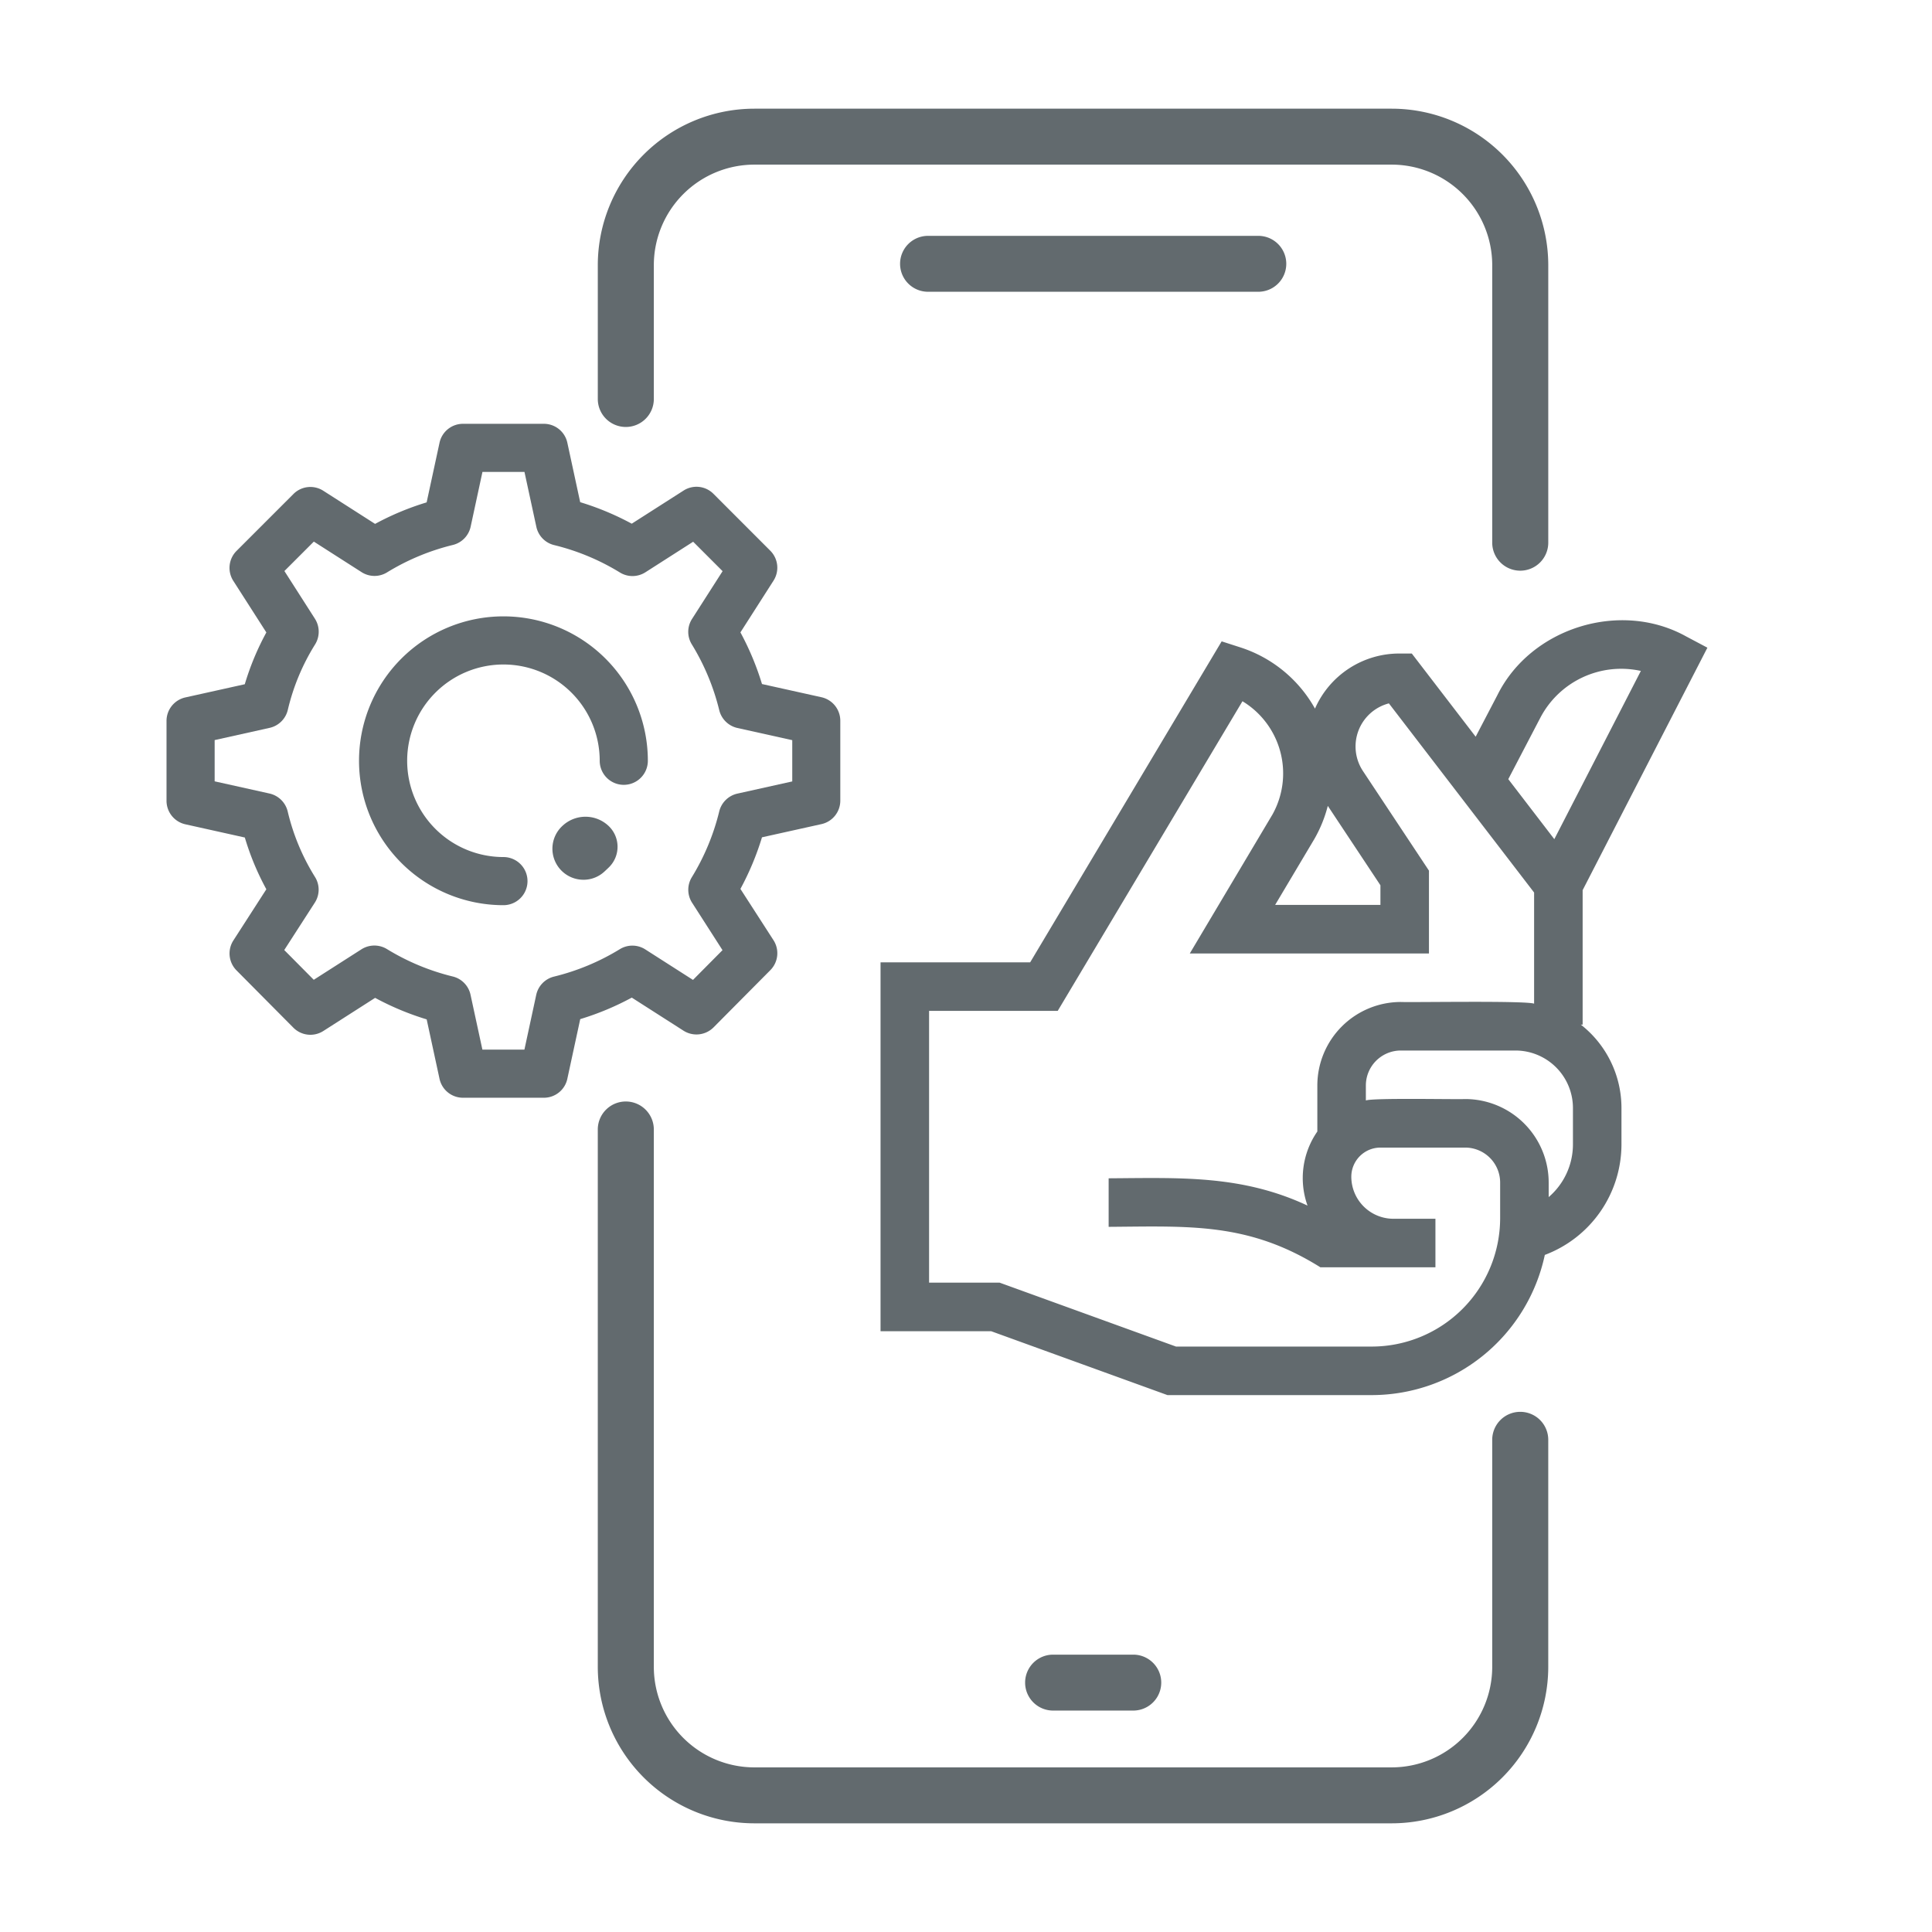
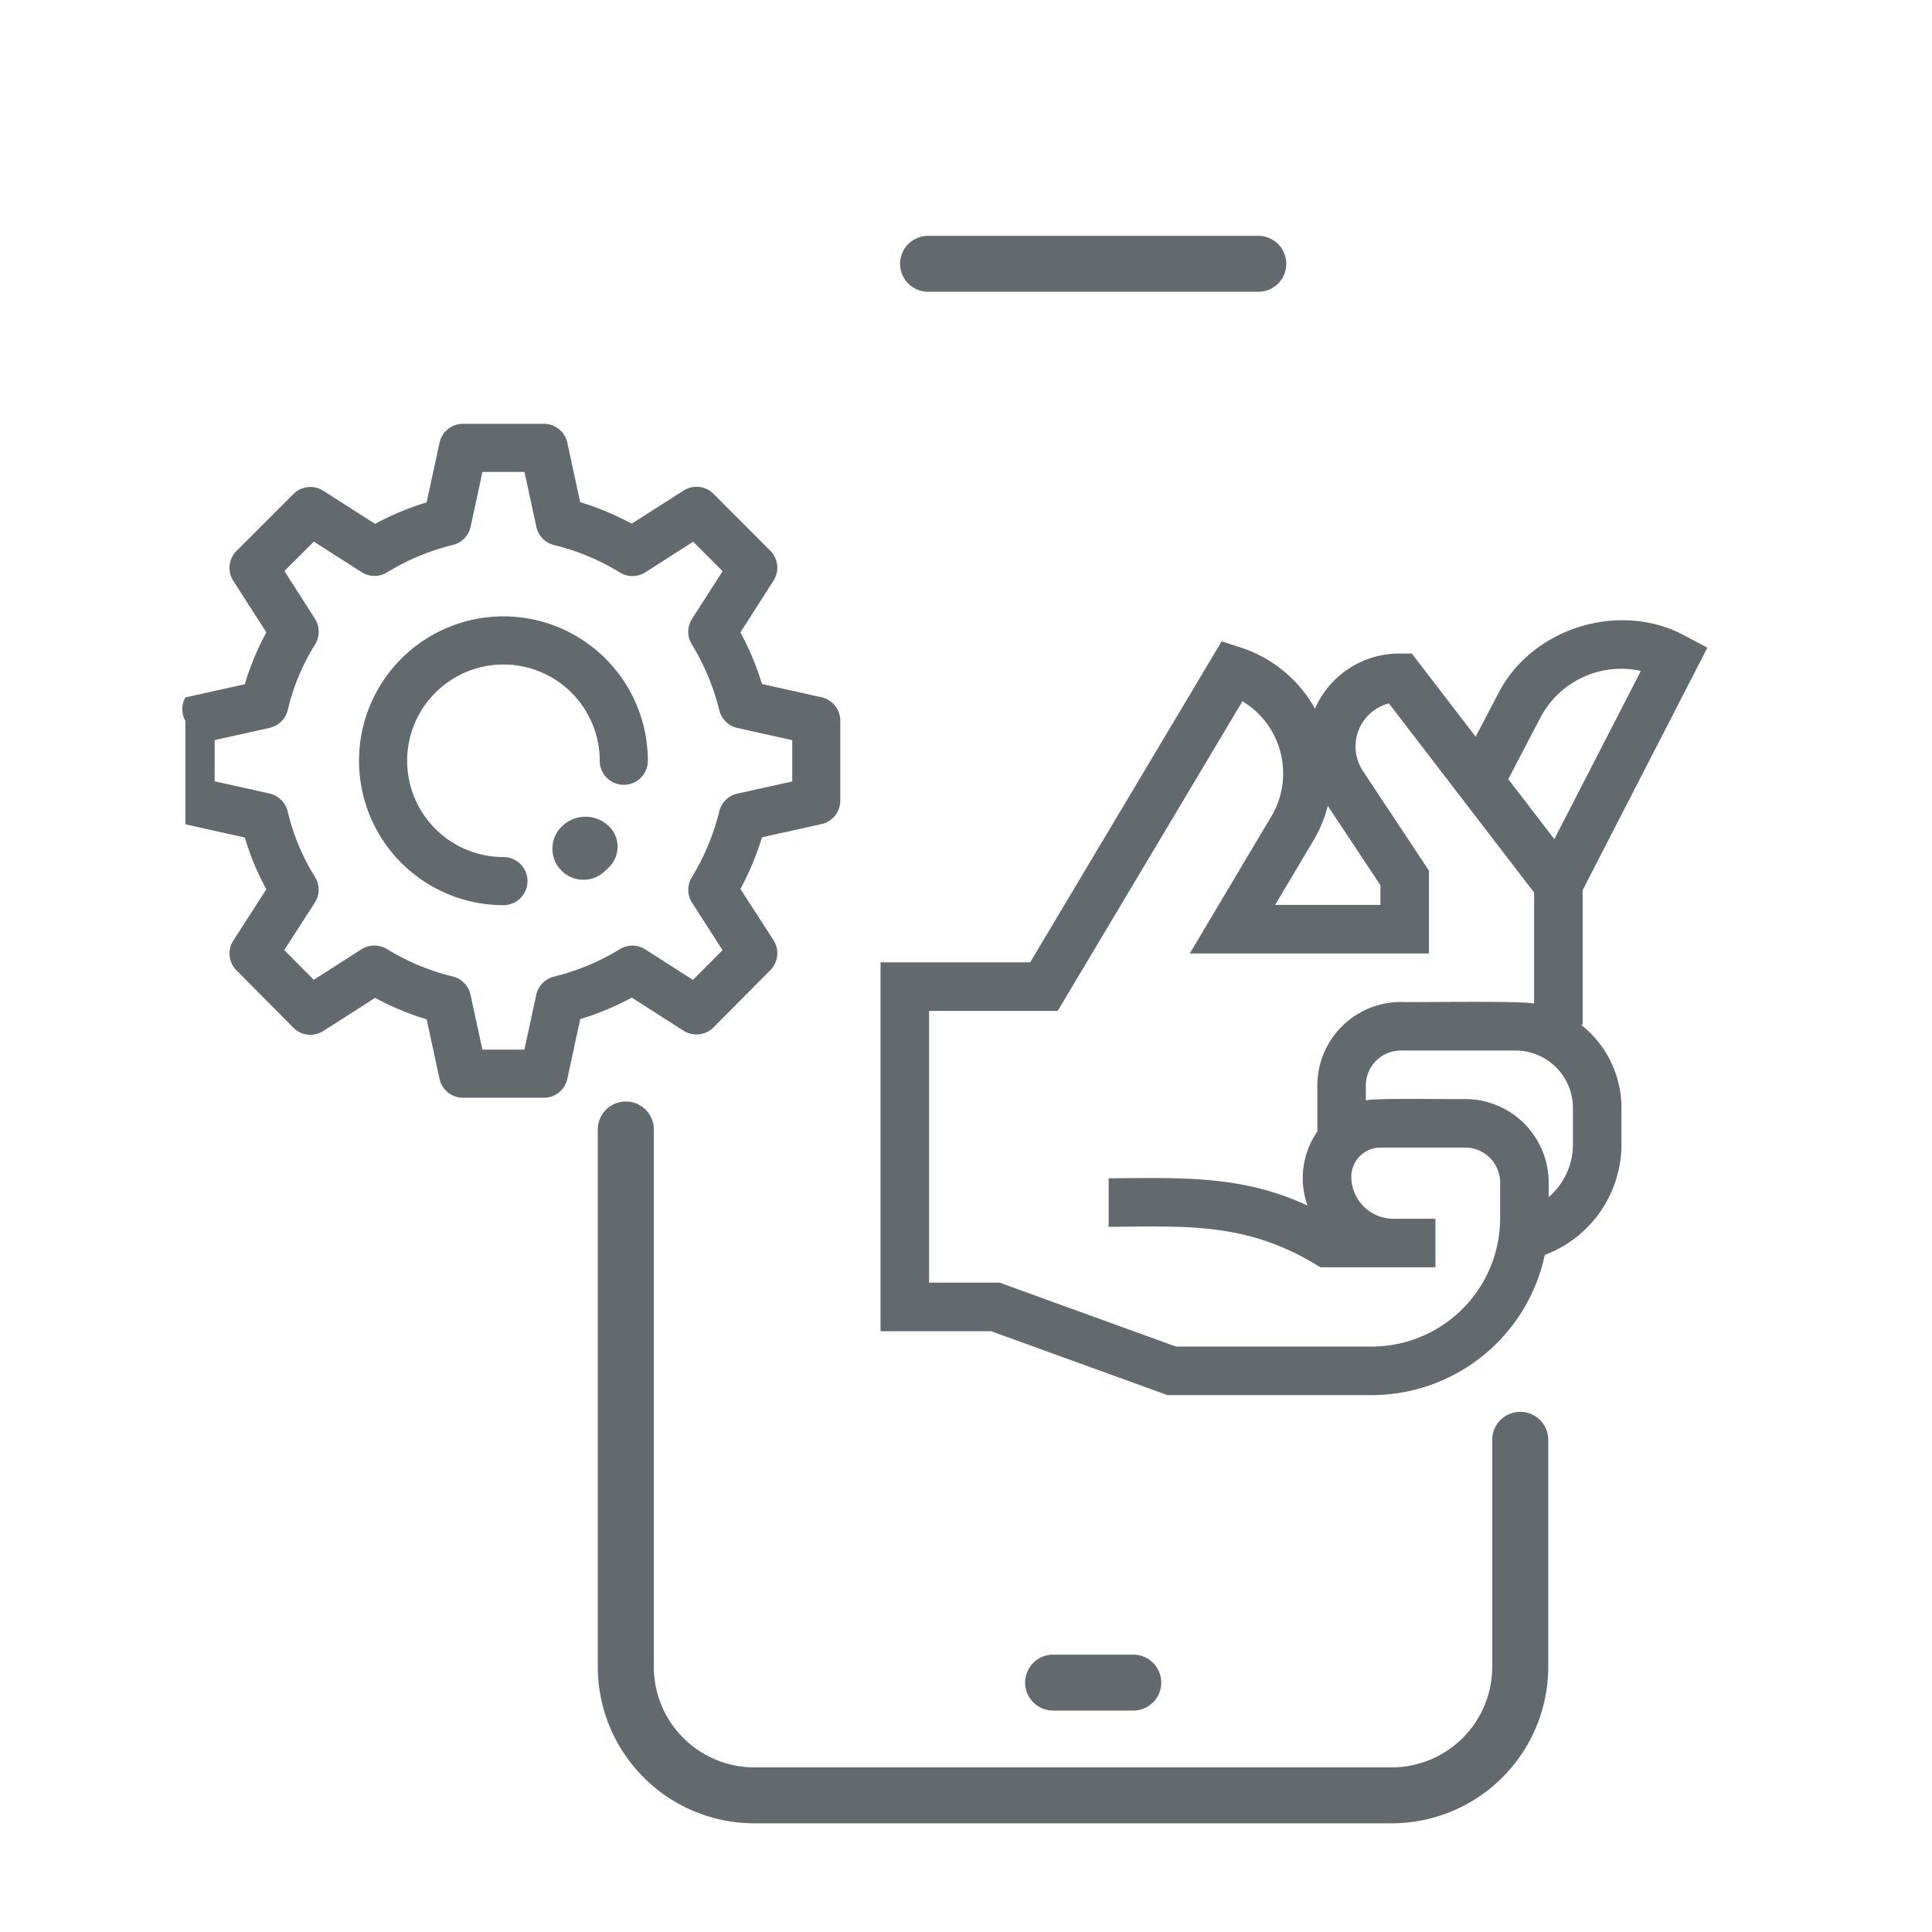
<svg xmlns="http://www.w3.org/2000/svg" width="256" height="256" viewBox="0 0 256 256">
  <defs>
    <clipPath id="a">
      <rect width="109.562" height="102.674" fill="#626a6e" />
    </clipPath>
    <clipPath id="c">
      <rect width="256" height="256" />
    </clipPath>
  </defs>
  <g id="b" clip-path="url(#c)">
    <g transform="translate(-1.618 -10.703)">
      <g transform="translate(80.828 25.104)">
        <path d="M205.277,332.069a3.709,3.709,0,0,0-3.713,3.705v30.107a13.33,13.33,0,0,1-13.328,13.3H103.8a13.33,13.33,0,0,1-13.328-13.3V294.721a3.713,3.713,0,1,0-7.425,0v71.16A20.756,20.756,0,0,0,103.8,386.594h84.436a20.756,20.756,0,0,0,20.753-20.709V335.774A3.709,3.709,0,0,0,205.277,332.069Z" transform="translate(-83.047 -159.395)" fill="#626a6e" />
-         <path d="M86.76,52.9A3.709,3.709,0,0,0,90.473,49.2V31.439a13.33,13.33,0,0,1,13.328-13.3h84.436a13.33,13.33,0,0,1,13.328,13.3v36.73a3.713,3.713,0,1,0,7.425,0V31.439a20.757,20.757,0,0,0-20.753-20.713H103.8A20.756,20.756,0,0,0,83.048,31.435V49.2A3.709,3.709,0,0,0,86.76,52.9Z" transform="translate(-83.047 -10.726)" fill="#626a6e" />
        <path d="M219.636,460.425a3.705,3.705,0,0,0,0-7.41H209.01a3.705,3.705,0,0,0,0,7.41Z" transform="translate(-148.681 -248.167)" fill="#626a6e" />
        <path d="M173.237,47.107a3.705,3.705,0,1,0,0,7.41H217a3.705,3.705,0,1,0,0-7.41Z" transform="translate(-129.477 -30.257)" fill="#626a6e" />
      </g>
      <g transform="translate(23.684 66.86)">
        <g transform="translate(0 0)">
-           <path d="M66.5,101.3H55.785a3.18,3.18,0,0,1-3.113-2.519l-1.7-7.865a36.876,36.876,0,0,1-6.831-2.851l-6.85,4.382a3.178,3.178,0,0,1-3.986-.434l-7.533-7.59a3.184,3.184,0,0,1-.408-3.974l4.363-6.774a35.147,35.147,0,0,1-2.851-6.857L19,65.068a3.192,3.192,0,0,1-2.5-3.113V51.368A3.187,3.187,0,0,1,19,48.255l7.871-1.748a35.455,35.455,0,0,1,2.857-6.863l-4.376-6.831a3.185,3.185,0,0,1,.427-3.974l7.533-7.533a3.167,3.167,0,0,1,3.974-.427l6.85,4.382a36.626,36.626,0,0,1,6.831-2.851l1.7-7.865A3.177,3.177,0,0,1,55.785,12H66.5a3.18,3.18,0,0,1,3.113,2.519l1.7,7.865a36.879,36.879,0,0,1,6.831,2.851L85,20.853a3.168,3.168,0,0,1,3.974.427L96.5,28.813a3.185,3.185,0,0,1,.427,3.974l-4.382,6.85a36.769,36.769,0,0,1,2.857,6.844l7.877,1.748a3.192,3.192,0,0,1,2.5,3.113V61.93a3.187,3.187,0,0,1-2.5,3.113l-7.877,1.748a36.965,36.965,0,0,1-2.857,6.838l4.376,6.787a3.184,3.184,0,0,1-.408,3.974l-7.533,7.59A3.2,3.2,0,0,1,85,92.413l-6.85-4.382a36.627,36.627,0,0,1-6.831,2.851l-1.7,7.865A3.177,3.177,0,0,1,66.5,101.3Zm-8.145-6.378h5.568l1.563-7.246a3.187,3.187,0,0,1,2.366-2.43,30.54,30.54,0,0,0,8.719-3.636,3.174,3.174,0,0,1,3.374.038l6.315,4.038,3.91-3.942-4.025-6.276a3.185,3.185,0,0,1-.045-3.381,30.511,30.511,0,0,0,3.636-8.719A3.191,3.191,0,0,1,92.148,61l7.265-1.614V53.919l-7.265-1.614a3.2,3.2,0,0,1-2.411-2.366A30.542,30.542,0,0,0,86.1,41.22a3.161,3.161,0,0,1,.038-3.374l4.044-6.321-3.9-3.9-6.321,4.044a3.174,3.174,0,0,1-3.374.038,30.51,30.51,0,0,0-8.719-3.636,3.177,3.177,0,0,1-2.366-2.43L63.93,18.378H58.362L56.8,25.624a3.187,3.187,0,0,1-2.366,2.43,30.541,30.541,0,0,0-8.719,3.636,3.174,3.174,0,0,1-3.374-.038l-6.321-4.044-3.9,3.9,4.044,6.321a3.2,3.2,0,0,1,.013,3.419,28.8,28.8,0,0,0-3.61,8.675,3.191,3.191,0,0,1-2.411,2.366l-7.278,1.62v5.466l7.265,1.614a3.2,3.2,0,0,1,2.411,2.366,28.968,28.968,0,0,0,3.61,8.675,3.171,3.171,0,0,1-.019,3.425L32.1,81.729l3.91,3.942,6.315-4.038a3.2,3.2,0,0,1,3.374-.038,30.509,30.509,0,0,0,8.719,3.636,3.177,3.177,0,0,1,2.366,2.43Z" transform="translate(-16.501 -12)" fill="#626a6e" />
+           <path d="M66.5,101.3H55.785a3.18,3.18,0,0,1-3.113-2.519l-1.7-7.865a36.876,36.876,0,0,1-6.831-2.851l-6.85,4.382a3.178,3.178,0,0,1-3.986-.434l-7.533-7.59a3.184,3.184,0,0,1-.408-3.974l4.363-6.774a35.147,35.147,0,0,1-2.851-6.857L19,65.068V51.368A3.187,3.187,0,0,1,19,48.255l7.871-1.748a35.455,35.455,0,0,1,2.857-6.863l-4.376-6.831a3.185,3.185,0,0,1,.427-3.974l7.533-7.533a3.167,3.167,0,0,1,3.974-.427l6.85,4.382a36.626,36.626,0,0,1,6.831-2.851l1.7-7.865A3.177,3.177,0,0,1,55.785,12H66.5a3.18,3.18,0,0,1,3.113,2.519l1.7,7.865a36.879,36.879,0,0,1,6.831,2.851L85,20.853a3.168,3.168,0,0,1,3.974.427L96.5,28.813a3.185,3.185,0,0,1,.427,3.974l-4.382,6.85a36.769,36.769,0,0,1,2.857,6.844l7.877,1.748a3.192,3.192,0,0,1,2.5,3.113V61.93a3.187,3.187,0,0,1-2.5,3.113l-7.877,1.748a36.965,36.965,0,0,1-2.857,6.838l4.376,6.787a3.184,3.184,0,0,1-.408,3.974l-7.533,7.59A3.2,3.2,0,0,1,85,92.413l-6.85-4.382a36.627,36.627,0,0,1-6.831,2.851l-1.7,7.865A3.177,3.177,0,0,1,66.5,101.3Zm-8.145-6.378h5.568l1.563-7.246a3.187,3.187,0,0,1,2.366-2.43,30.54,30.54,0,0,0,8.719-3.636,3.174,3.174,0,0,1,3.374.038l6.315,4.038,3.91-3.942-4.025-6.276a3.185,3.185,0,0,1-.045-3.381,30.511,30.511,0,0,0,3.636-8.719A3.191,3.191,0,0,1,92.148,61l7.265-1.614V53.919l-7.265-1.614a3.2,3.2,0,0,1-2.411-2.366A30.542,30.542,0,0,0,86.1,41.22a3.161,3.161,0,0,1,.038-3.374l4.044-6.321-3.9-3.9-6.321,4.044a3.174,3.174,0,0,1-3.374.038,30.51,30.51,0,0,0-8.719-3.636,3.177,3.177,0,0,1-2.366-2.43L63.93,18.378H58.362L56.8,25.624a3.187,3.187,0,0,1-2.366,2.43,30.541,30.541,0,0,0-8.719,3.636,3.174,3.174,0,0,1-3.374-.038l-6.321-4.044-3.9,3.9,4.044,6.321a3.2,3.2,0,0,1,.013,3.419,28.8,28.8,0,0,0-3.61,8.675,3.191,3.191,0,0,1-2.411,2.366l-7.278,1.62v5.466l7.265,1.614a3.2,3.2,0,0,1,2.411,2.366,28.968,28.968,0,0,0,3.61,8.675,3.171,3.171,0,0,1-.019,3.425L32.1,81.729l3.91,3.942,6.315-4.038a3.2,3.2,0,0,1,3.374-.038,30.509,30.509,0,0,0,8.719,3.636,3.177,3.177,0,0,1,2.366,2.43Z" transform="translate(-16.501 -12)" fill="#626a6e" />
        </g>
        <g transform="translate(25.507 25.514)">
          <path d="M39.635,54.27A19.135,19.135,0,1,1,58.77,35.135a3.189,3.189,0,1,1-6.378,0A12.757,12.757,0,1,0,39.635,47.892a3.189,3.189,0,0,1,0,6.378Z" transform="translate(-20.5 -16)" fill="#626a6e" />
        </g>
        <g transform="translate(51.128 52.063)">
          <path d="M28.817,28.668a4.113,4.113,0,0,1-2.773-7.149,4.452,4.452,0,0,1,6.014-.066,3.805,3.805,0,0,1,.2,5.5c-.041.049-.625.6-.675.642A4.056,4.056,0,0,1,28.817,28.668Z" transform="translate(-24.702 -20.315)" fill="#626a6e" />
        </g>
      </g>
      <g transform="translate(118.295 92.886)">
        <g clip-path="url(#a)">
          <path d="M92.793,53.587h.238V35.769l16.531-32.13-2.806-1.488C98.048-2.7,86.173.984,81.741,9.914l-2.885,5.521L70.394,4.413H68.809a12.186,12.186,0,0,0-11.243,7.3,17.464,17.464,0,0,0-9.925-8.126L45.2,2.8,19.824,45.334H0V94.208H14.655l23.365,8.467H65.086A23.484,23.484,0,0,0,88.02,84.1,15.672,15.672,0,0,0,98.176,69.449v-4.82A14.023,14.023,0,0,0,92.793,53.587ZM87.441,12.892a12.094,12.094,0,0,1,13.305-6.173L89.278,29.01l-6.1-7.951ZM57.489,28.978A17.567,17.567,0,0,0,59.264,24.6L66.237,35.12v2.6H52.286ZM82.1,79.231A17.032,17.032,0,0,1,65.086,96.244H39.149L15.784,87.777H6.431V51.764H23.476l24.48-41.029a11.178,11.178,0,0,1,3.987,14.986L40.977,44.155h31.69V33.183L63.91,19.968a5.9,5.9,0,0,1,3.448-8.95L86.6,36.083V50.807c-1.236-.417-16.015-.154-17.662-.222A11.074,11.074,0,0,0,57.877,61.647v6.1a10.825,10.825,0,0,0-1.3,9.818c-8.763-4.1-16.993-3.673-26.353-3.617v6.431c10.687-.071,18.512-.615,28.054,5.359H73.525V79.31H67.952a5.58,5.58,0,0,1-5.573-5.573,3.863,3.863,0,0,1,3.858-3.859H77.468A4.636,4.636,0,0,1,82.1,74.509Zm9.646-9.781a9.2,9.2,0,0,1-3.215,6.987V74.509A11.074,11.074,0,0,0,77.468,63.447c-1.356.061-12.084-.171-13.161.184V61.647a4.636,4.636,0,0,1,4.631-4.631H84.133a7.622,7.622,0,0,1,7.613,7.613v4.82Z" transform="translate(0 0)" fill="#626a6e" />
        </g>
      </g>
    </g>
  </g>
</svg>